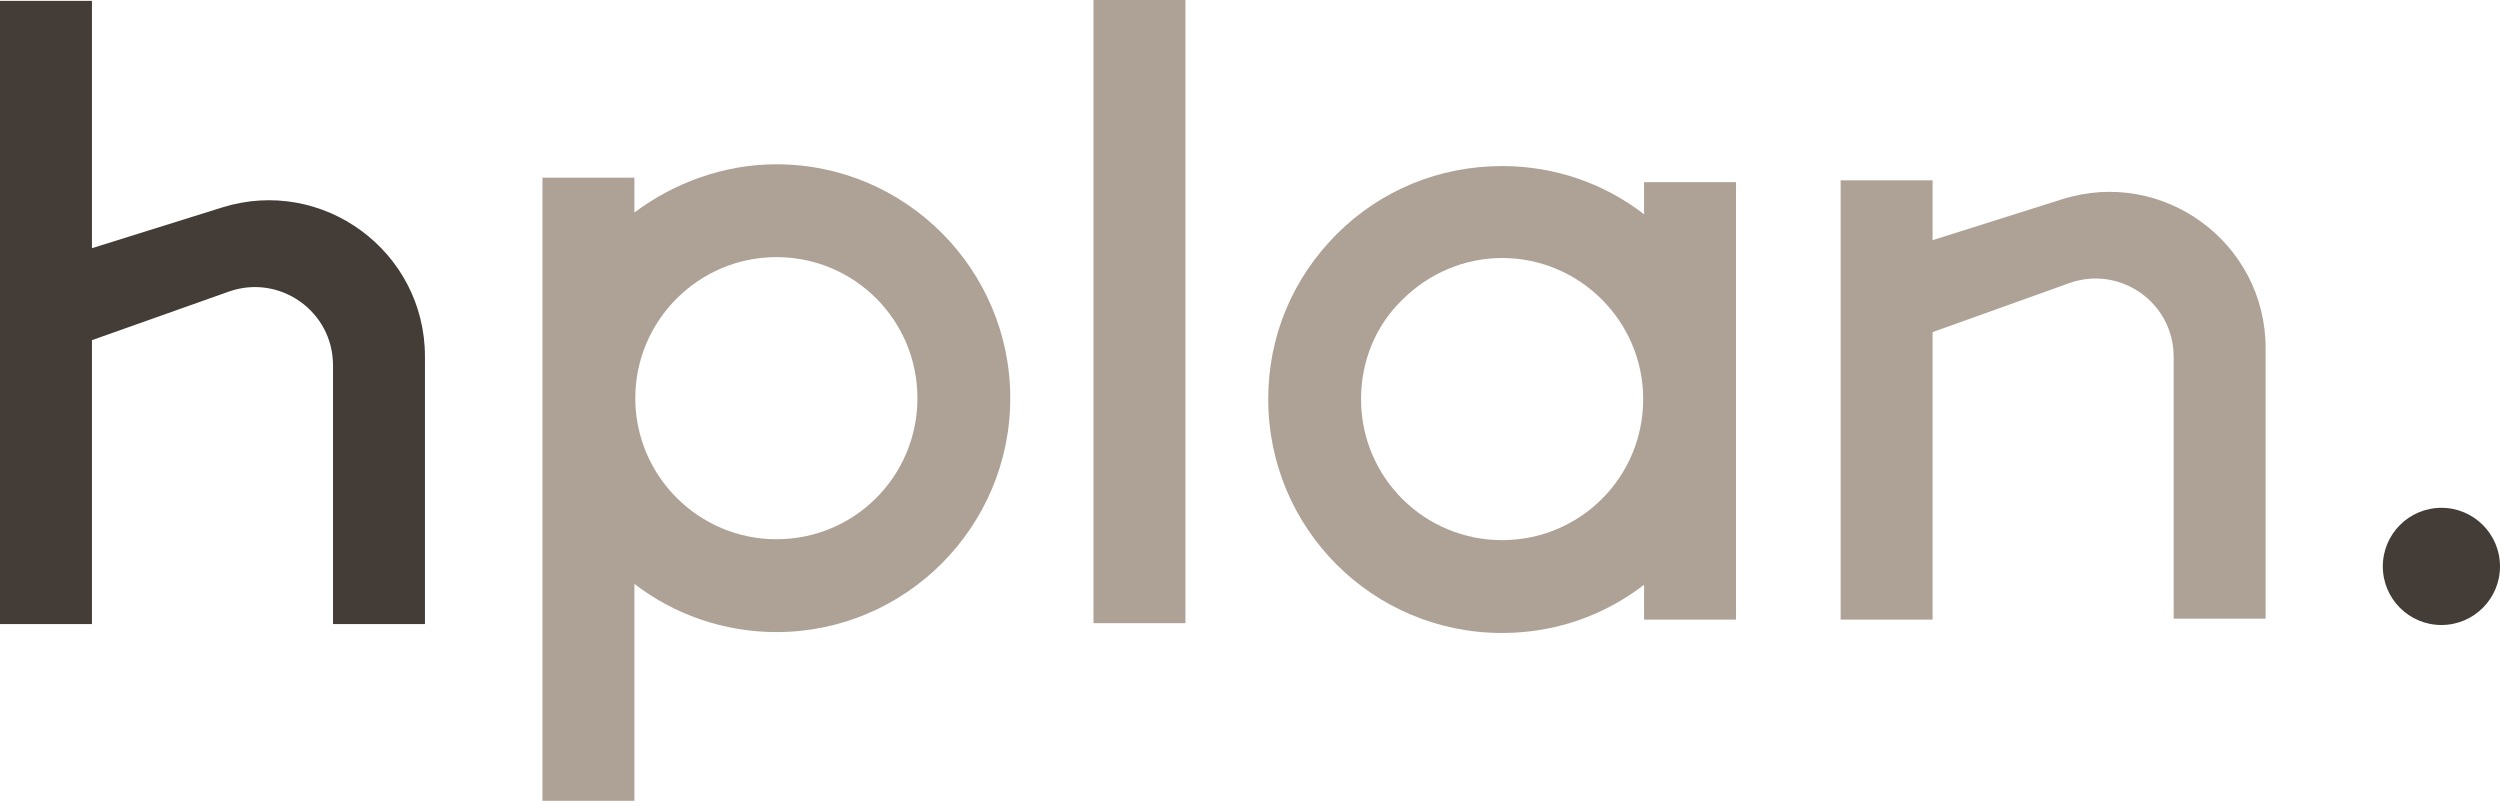
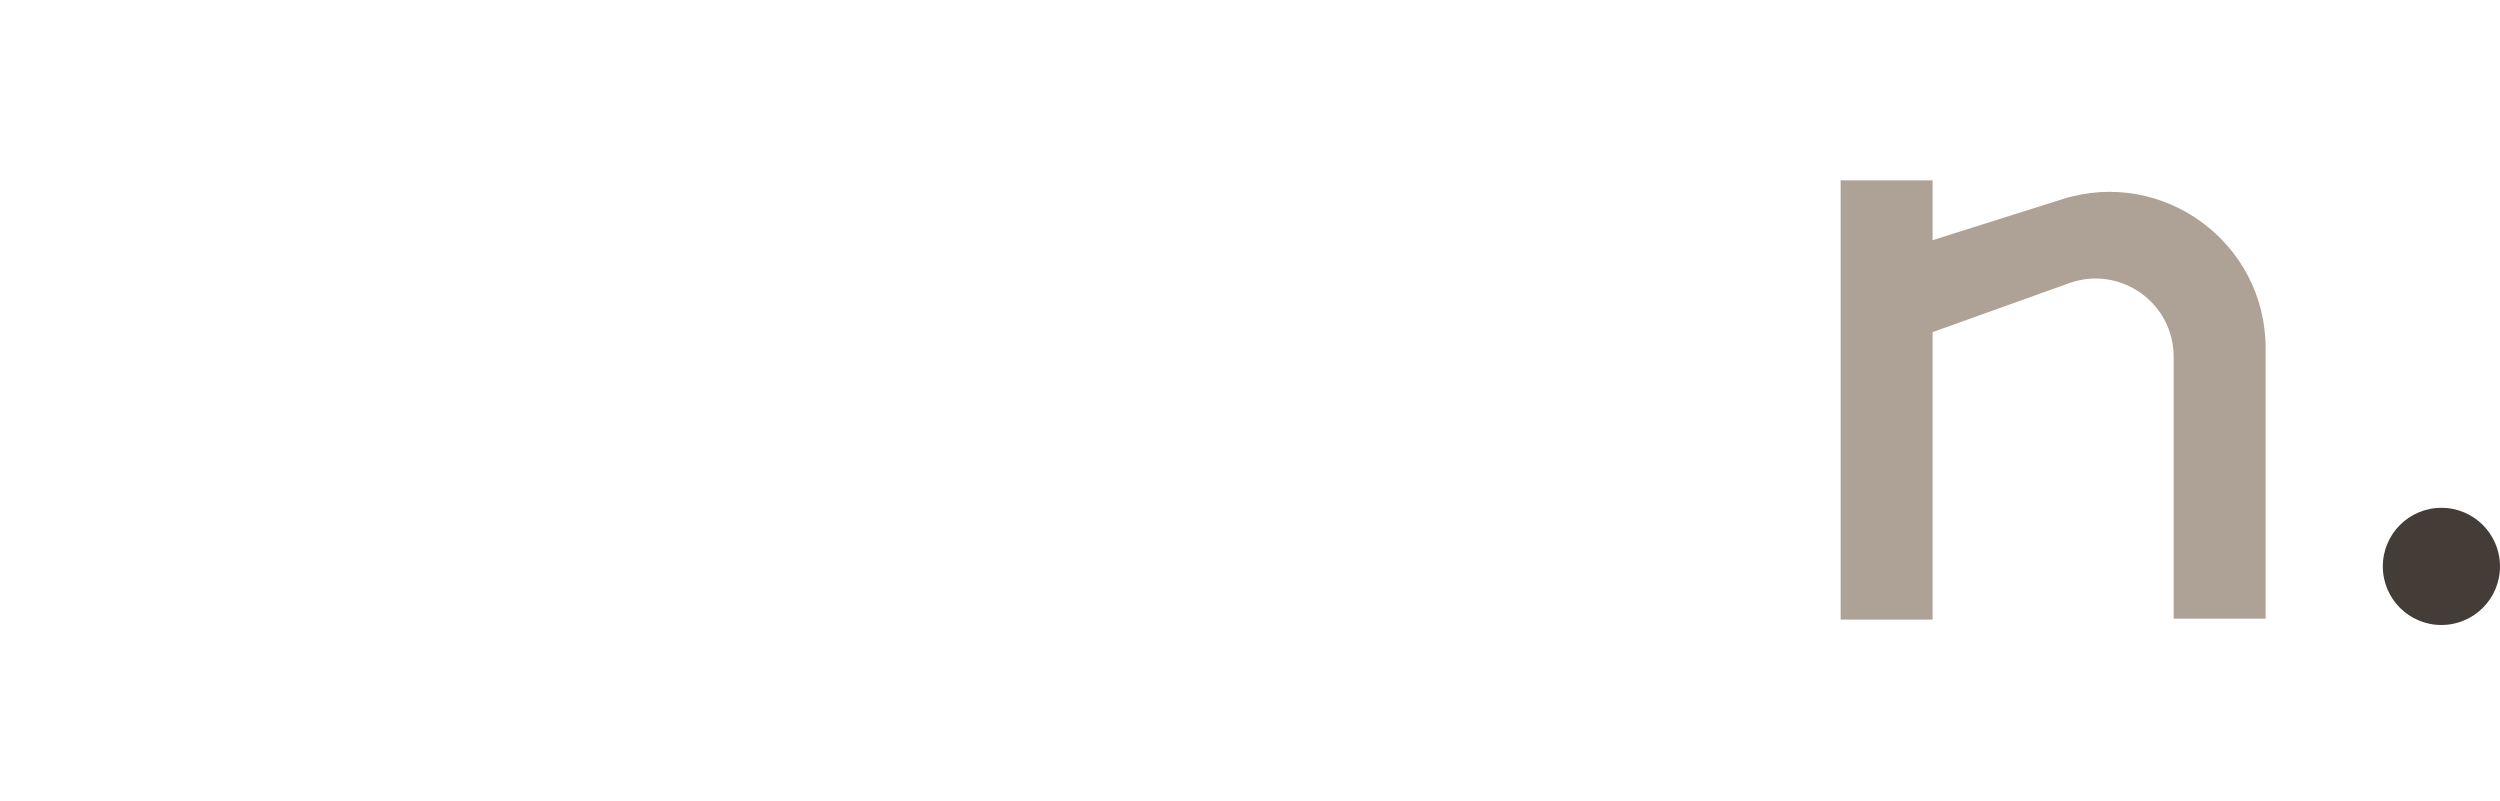
<svg xmlns="http://www.w3.org/2000/svg" width="128" height="41" viewBox="0 0 128 41" fill="none">
-   <path d="M17.05 31.951V18.701C17.05 15.939 14.317 14.008 11.713 14.931L4.708 17.416V31.951H0V0.045H4.708V12.707L11.369 10.623C16.521 9.01 21.758 12.859 21.758 18.257V31.951H17.05Z" fill="#443D37" />
  <path d="M105.591 10.199C110.747 8.572 116 12.421 116 17.828V31.677H111.291V18.264C111.291 15.496 108.548 13.565 105.942 14.498L98.949 17.004V31.723H94.241V9.233H98.949V12.296L105.591 10.199Z" fill="#AEA297" />
-   <path d="M88.884 9.325V31.723H84.176V29.94C82.165 31.494 79.651 32.409 76.908 32.409C70.28 32.409 64.933 27.061 64.933 20.433C64.933 17.233 66.166 14.262 68.452 11.976C70.691 9.736 73.709 8.502 76.908 8.502C79.651 8.502 82.165 9.416 84.176 10.97V9.325H88.884ZM76.908 27.655C80.885 27.655 84.131 24.455 84.131 20.433C84.131 16.456 80.885 13.21 76.908 13.21C74.989 13.21 73.16 13.987 71.789 15.359C70.418 16.684 69.686 18.513 69.686 20.433C69.686 24.455 72.932 27.655 76.908 27.655Z" fill="#AEA297" />
-   <path d="M60.694 31.906H55.986V0H60.694V31.906Z" fill="#AEA297" />
-   <path d="M39.75 8.411C46.378 8.411 51.726 13.805 51.726 20.387C51.726 26.969 46.378 32.363 39.75 32.363C37.053 32.363 34.493 31.449 32.482 29.895V41.002H27.773V9.096H32.482V10.879C34.493 9.371 37.053 8.411 39.75 8.411ZM39.75 27.609C43.772 27.609 46.972 24.364 46.972 20.387C46.972 16.41 43.772 13.165 39.75 13.165C35.773 13.165 32.527 16.41 32.527 20.387C32.527 24.364 35.773 27.609 39.75 27.609Z" fill="#AEA297" />
  <path d="M128 29C128 30.657 126.657 32 125 32C123.343 32 122 30.657 122 29C122 27.343 123.343 26 125 26C126.657 26 128 27.343 128 29Z" fill="#443D37" />
</svg>